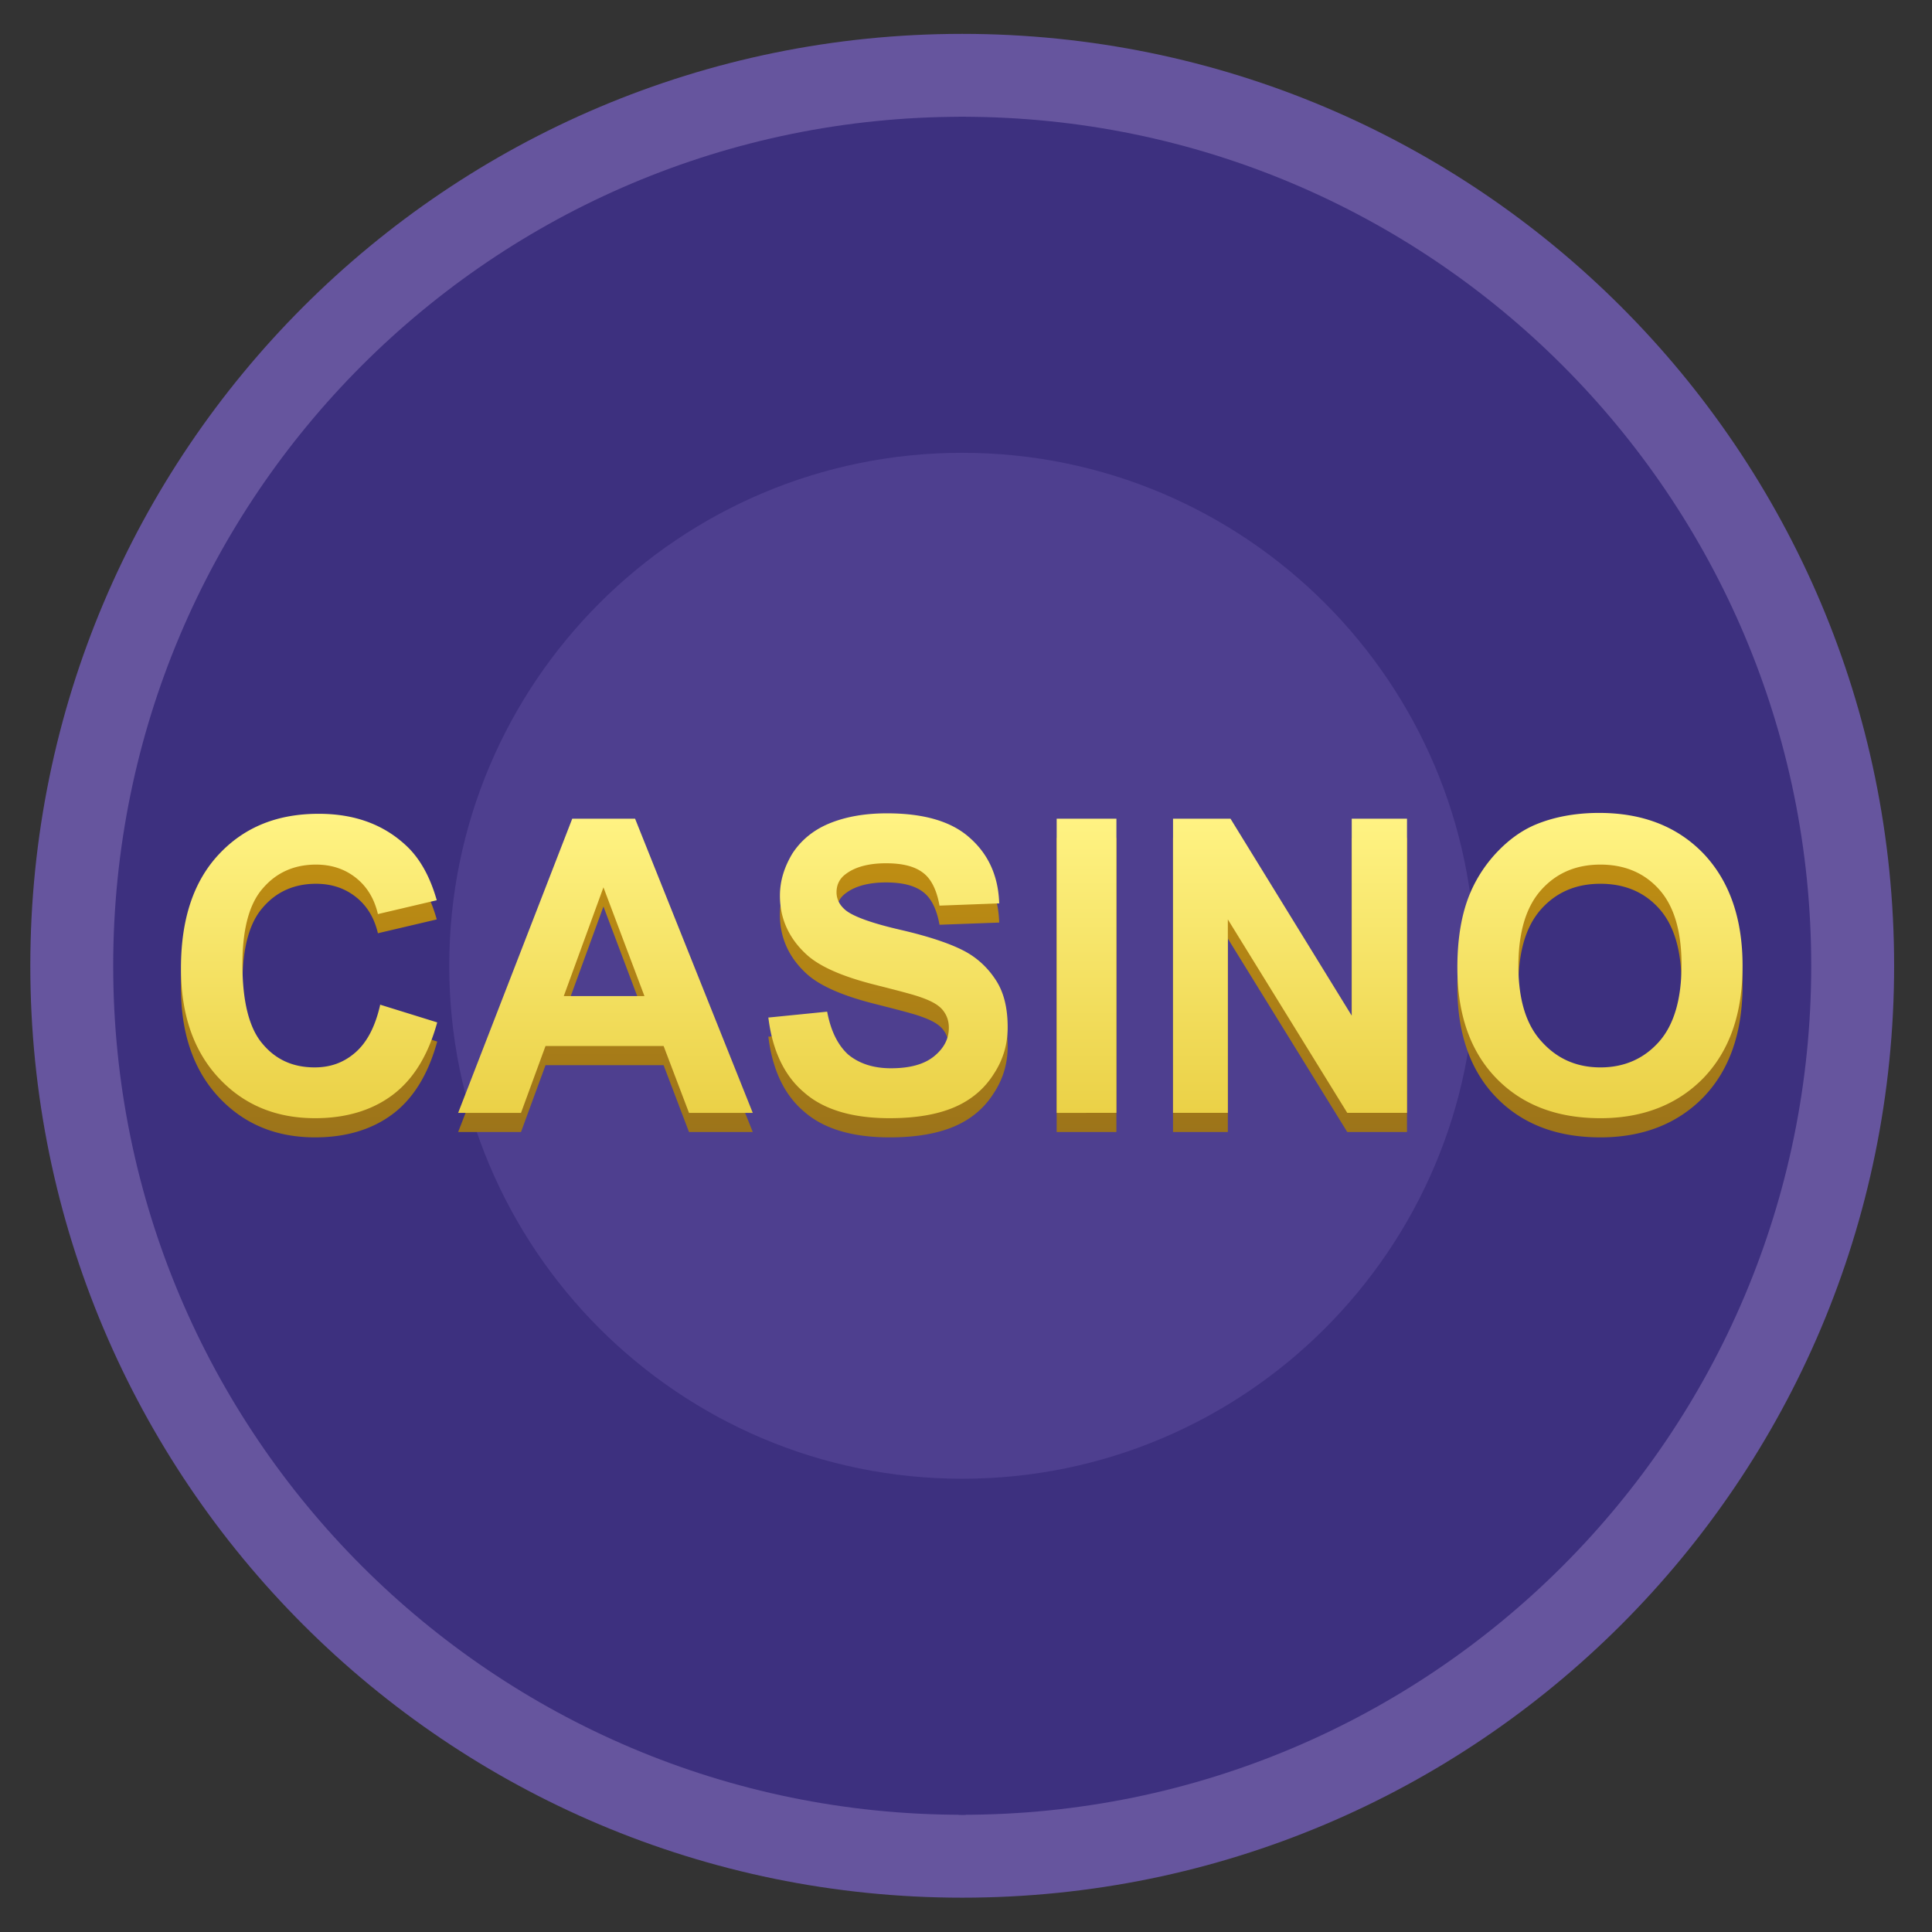
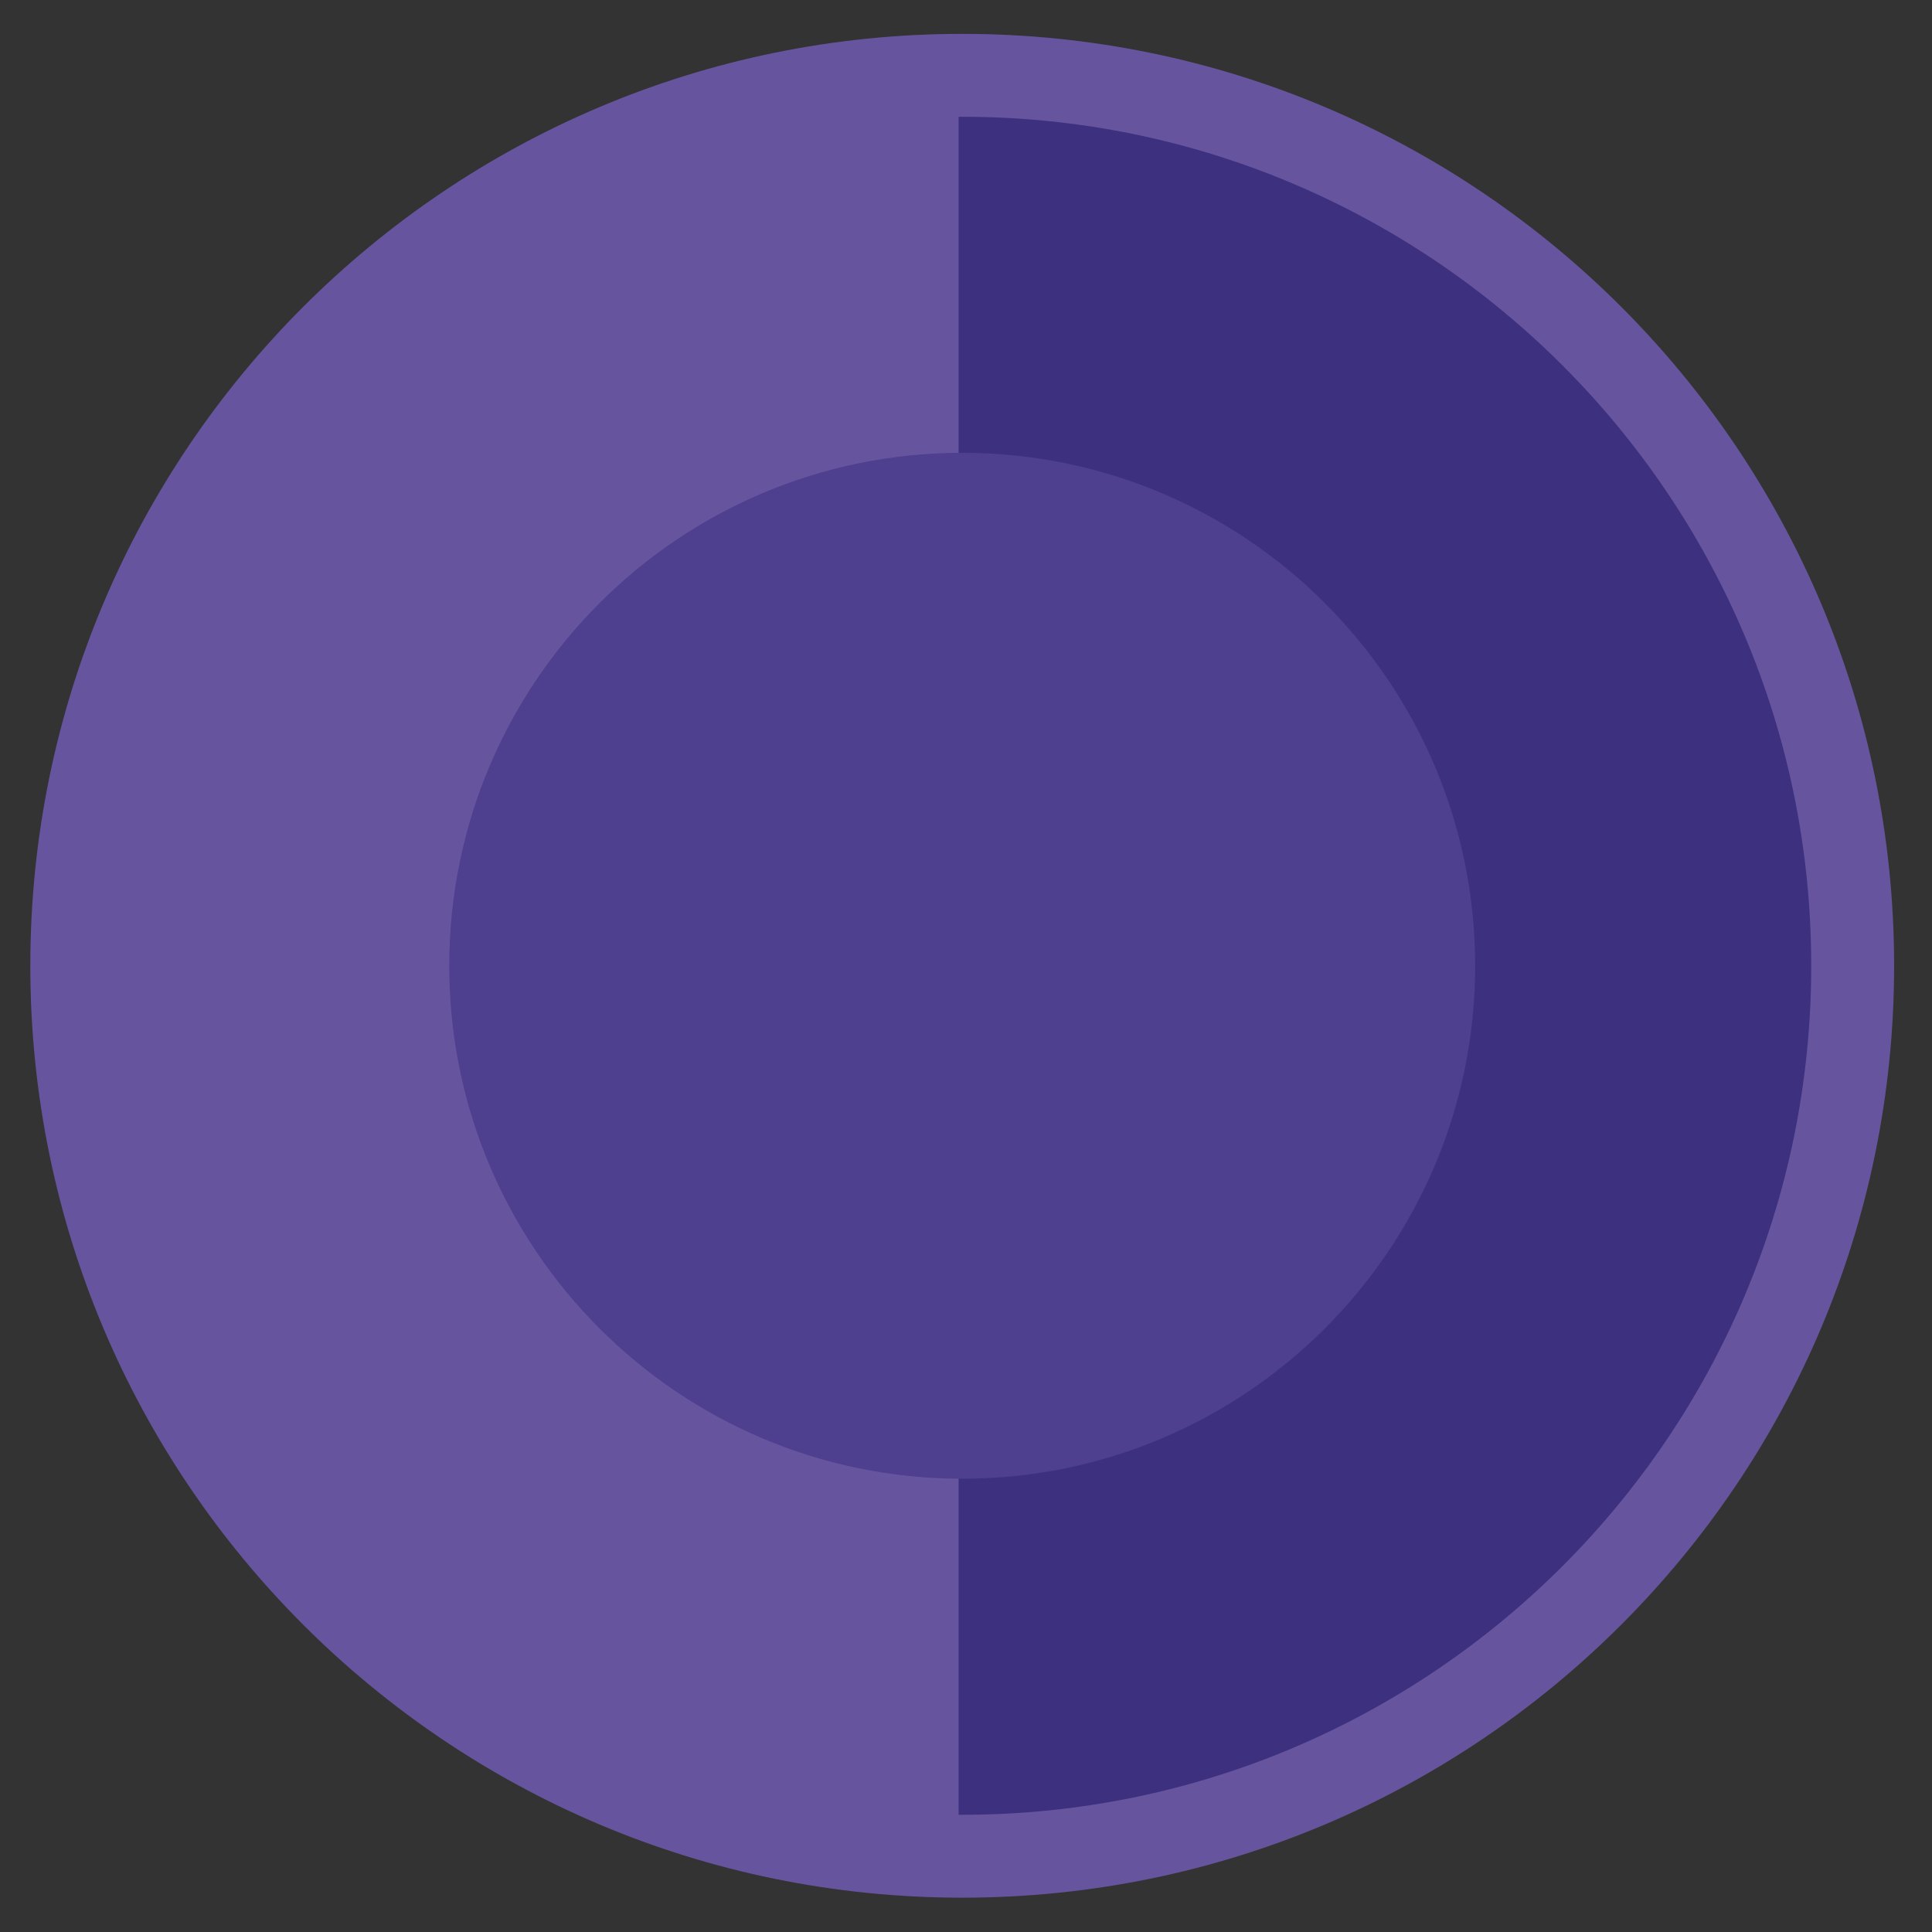
<svg xmlns="http://www.w3.org/2000/svg" width="250" height="250">
  <rect width="100%" height="100%" fill="#333333" stroke="none" />
  <defs>
    <linearGradient id="a" x1="2159" x2="2159" y1="1868.57" y2="2552.69" gradientTransform="scale(.058)" gradientUnits="userSpaceOnUse">
      <stop offset="0" style="stop-color:#c29012;stop-opacity:1" />
      <stop offset="1" style="stop-color:#9b731a;stop-opacity:1" />
    </linearGradient>
    <linearGradient id="b" x1="2159" x2="2159" y1="1825.4" y2="2509.52" gradientTransform="scale(.058)" gradientUnits="userSpaceOnUse">
      <stop offset="0" style="stop-color:#fff383;stop-opacity:1" />
      <stop offset=".988" style="stop-color:#ead045;stop-opacity:1" />
      <stop offset="1" style="stop-color:#d5ac06;stop-opacity:1" />
    </linearGradient>
  </defs>
  <path d="M124.512 4.383c66.605 0 120.586 53.98 120.586 120.59 0 66.609-53.98 120.586-120.586 120.586-66.61 0-120.59-53.977-120.59-120.586 0-66.61 53.98-120.59 120.59-120.59Zm0 0" style="stroke:none;fill-rule:nonzero;fill:#66559e;fill-opacity:1" />
  <path d="M124.512 15.11c60.668 0 109.86 49.19 109.86 109.863 0 60.668-49.192 109.859-109.86 109.859h-.465V15.109Zm0 0" style="stroke:none;fill-rule:nonzero;fill:#3d307f;fill-opacity:1" />
-   <path d="M124.512 15.11C63.84 15.11 14.648 64.3 14.648 124.972c0 60.668 49.192 109.859 109.864 109.859h.46V15.109Zm0 0" style="stroke:none;fill-rule:nonzero;fill:#3d307f;fill-opacity:1" />
  <path d="M124.512 58.594c36.675 0 66.375 29.758 66.375 66.379 0 36.675-29.758 66.375-66.375 66.375-36.68 0-66.38-29.758-66.38-66.375 0-36.68 29.759-66.38 66.38-66.38Zm0 0" style="stroke:none;fill-rule:nonzero;fill:#4e3f8f;fill-opacity:1" />
-   <path d="m49.137 132.469 7.437 2.304c-1.152 4.211-3.054 7.325-5.71 9.344-2.653 2.02-6.055 3.059-10.09 3.059-5.075 0-9.227-1.73-12.458-5.192-3.23-3.46-4.902-8.191-4.902-14.187 0-6.344 1.613-11.246 4.902-14.762 3.286-3.52 7.555-5.25 12.918-5.25 4.672 0 8.418 1.383 11.36 4.153 1.73 1.613 3.058 3.98 3.922 7.035l-7.614 1.789c-.46-1.961-1.382-3.52-2.824-4.672-1.441-1.153-3.172-1.73-5.191-1.73-2.825 0-5.133 1.038-6.864 3.058-1.785 2.016-2.652 5.305-2.652 9.86 0 4.788.867 8.245 2.598 10.265 1.73 2.078 3.976 3.059 6.746 3.059 2.078 0 3.805-.637 5.305-1.961 1.5-1.328 2.539-3.348 3.171-6.114ZM97.46 146.48h-8.305l-3.285-8.648H70.59l-3.172 8.648h-8.133l14.762-38.062h8.133l15.226 38.062Zm-14.07-15.109-5.305-14.07-5.133 14.07Zm16.148 2.77 7.496-.75c.461 2.48 1.383 4.324 2.711 5.535 1.383 1.156 3.23 1.789 5.535 1.789 2.48 0 4.328-.52 5.594-1.559 1.27-1.035 1.906-2.246 1.906-3.687 0-.926-.289-1.676-.808-2.309-.52-.633-1.442-1.152-2.77-1.613-.922-.348-2.941-.867-6.113-1.672-4.094-1.04-6.977-2.309-8.649-3.809-2.308-2.074-3.52-4.671-3.52-7.668 0-1.96.579-3.75 1.618-5.48 1.094-1.672 2.652-3 4.727-3.863 2.078-.868 4.558-1.328 7.496-1.328 4.789 0 8.363 1.039 10.726 3.171 2.426 2.137 3.692 4.961 3.809 8.48l-7.727.286c-.347-1.96-1.039-3.402-2.078-4.207-1.094-.867-2.71-1.27-4.844-1.27-2.191 0-3.98.461-5.191 1.383-.805.578-1.21 1.383-1.21 2.364 0 .925.405 1.675 1.151 2.308.98.809 3.29 1.672 7.04 2.54 3.746.863 6.457 1.784 8.246 2.706 1.785.926 3.171 2.25 4.21 3.867 1.036 1.614 1.497 3.633 1.497 6.055 0 2.192-.575 4.211-1.844 6.113-1.211 1.903-2.942 3.344-5.133 4.266-2.191.922-4.96 1.387-8.305 1.387-4.785 0-8.535-1.098-11.074-3.348-2.594-2.191-4.094-5.476-4.613-9.687Zm37.195 12.34v-38.063h7.73v38.062Zm15.055 0v-38.063h7.438l15.687 25.492v-25.492h7.152v38.062h-7.73l-15.453-25.027v25.027h-7.153Zm36.793-18.797c0-3.868.574-7.153 1.73-9.805a17.815 17.815 0 0 1 3.516-5.25c1.5-1.555 3.117-2.711 4.902-3.461 2.368-.98 5.133-1.496 8.192-1.496 5.594 0 10.09 1.726 13.492 5.246 3.348 3.52 5.074 8.363 5.074 14.531 0 6.172-1.672 10.961-5.015 14.477-3.344 3.46-7.844 5.25-13.38 5.25-5.652 0-10.148-1.73-13.495-5.192-3.344-3.46-5.016-8.246-5.016-14.3Zm7.898-.235c0 4.328.98 7.614 3 9.805 2.02 2.25 4.555 3.348 7.614 3.348 3.054 0 5.594-1.098 7.554-3.29 1.961-2.19 2.942-5.535 2.942-9.976 0-4.383-.98-7.613-2.883-9.746-1.902-2.133-4.441-3.23-7.613-3.23-3.172 0-5.711 1.097-7.672 3.288-1.961 2.192-2.942 5.477-2.942 9.86Zm0 0" style="stroke:none;fill-rule:nonzero;fill:url(#a)" />
-   <path d="m49.137 129.988 7.437 2.309c-1.152 4.207-3.054 7.324-5.71 9.34-2.653 2.02-6.055 3.058-10.09 3.058-5.075 0-9.227-1.73-12.458-5.191-3.23-3.461-4.902-8.188-4.902-14.188 0-6.343 1.613-11.246 4.902-14.761 3.286-3.52 7.555-5.25 12.918-5.25 4.672 0 8.418 1.386 11.36 4.152 1.73 1.617 3.058 3.98 3.922 7.035l-7.614 1.79c-.46-1.962-1.382-3.52-2.824-4.673-1.441-1.152-3.172-1.73-5.191-1.73-2.825 0-5.133 1.039-6.864 3.058-1.785 2.016-2.652 5.305-2.652 9.86 0 4.789.867 8.25 2.598 10.266 1.73 2.078 3.976 3.058 6.746 3.058 2.078 0 3.805-.637 5.305-1.96 1.5-1.329 2.539-3.349 3.171-6.114Zm48.324 14.016h-8.305l-3.285-8.652H70.59l-3.172 8.652h-8.133l14.762-38.063h8.133l15.226 38.063Zm-14.07-15.11-5.305-14.074-5.133 14.075Zm16.148 2.766 7.496-.75c.461 2.48 1.383 4.328 2.711 5.54 1.383 1.152 3.23 1.784 5.535 1.784 2.48 0 4.328-.52 5.594-1.554 1.27-1.04 1.906-2.25 1.906-3.692 0-.922-.289-1.672-.808-2.308-.52-.633-1.442-1.153-2.77-1.614-.922-.347-2.941-.867-6.113-1.671-4.094-1.04-6.977-2.31-8.649-3.81-2.308-2.073-3.52-4.67-3.52-7.667 0-1.961.579-3.75 1.618-5.48 1.094-1.672 2.652-3 4.727-3.864 2.078-.863 4.558-1.328 7.496-1.328 4.789 0 8.363 1.04 10.726 3.172 2.426 2.137 3.692 4.96 3.809 8.48l-7.727.29c-.347-1.961-1.039-3.407-2.078-4.211-1.094-.868-2.71-1.27-4.844-1.27-2.191 0-3.98.461-5.191 1.383-.805.578-1.21 1.387-1.21 2.367 0 .922.405 1.672 1.151 2.305.98.808 3.29 1.672 7.04 2.539 3.746.863 6.457 1.785 8.246 2.71 1.785.923 3.171 2.247 4.21 3.864 1.036 1.613 1.497 3.633 1.497 6.055 0 2.191-.575 4.21-1.844 6.113-1.211 1.902-2.942 3.344-5.133 4.266-2.191.925-4.96 1.386-8.305 1.386-4.785 0-8.535-1.097-11.074-3.347-2.594-2.192-4.094-5.477-4.613-9.688Zm37.195 12.344V105.94h7.73v38.063Zm15.055 0V105.94h7.438l15.687 25.489V105.94h7.152v38.063h-7.73l-15.453-25.031v25.03h-7.153Zm36.793-18.8c0-3.864.574-7.153 1.73-9.806a17.815 17.815 0 0 1 3.516-5.25c1.5-1.554 3.117-2.71 4.902-3.457 2.368-.98 5.133-1.5 8.192-1.5 5.594 0 10.09 1.73 13.492 5.246 3.348 3.52 5.074 8.364 5.074 14.536 0 6.168-1.672 10.957-5.015 14.472-3.344 3.461-7.844 5.25-13.38 5.25-5.652 0-10.148-1.73-13.495-5.191-3.344-3.461-5.016-8.246-5.016-14.3Zm7.898-.231c0 4.324.98 7.609 3 9.8 2.02 2.25 4.555 3.348 7.614 3.348 3.054 0 5.594-1.098 7.554-3.289 1.961-2.191 2.942-5.535 2.942-9.977 0-4.382-.98-7.613-2.883-9.746-1.902-2.132-4.441-3.23-7.613-3.23-3.172 0-5.711 1.098-7.672 3.289-1.961 2.191-2.942 5.477-2.942 9.86Zm0 0" style="stroke:none;fill-rule:nonzero;fill:url(#b)" />
</svg>